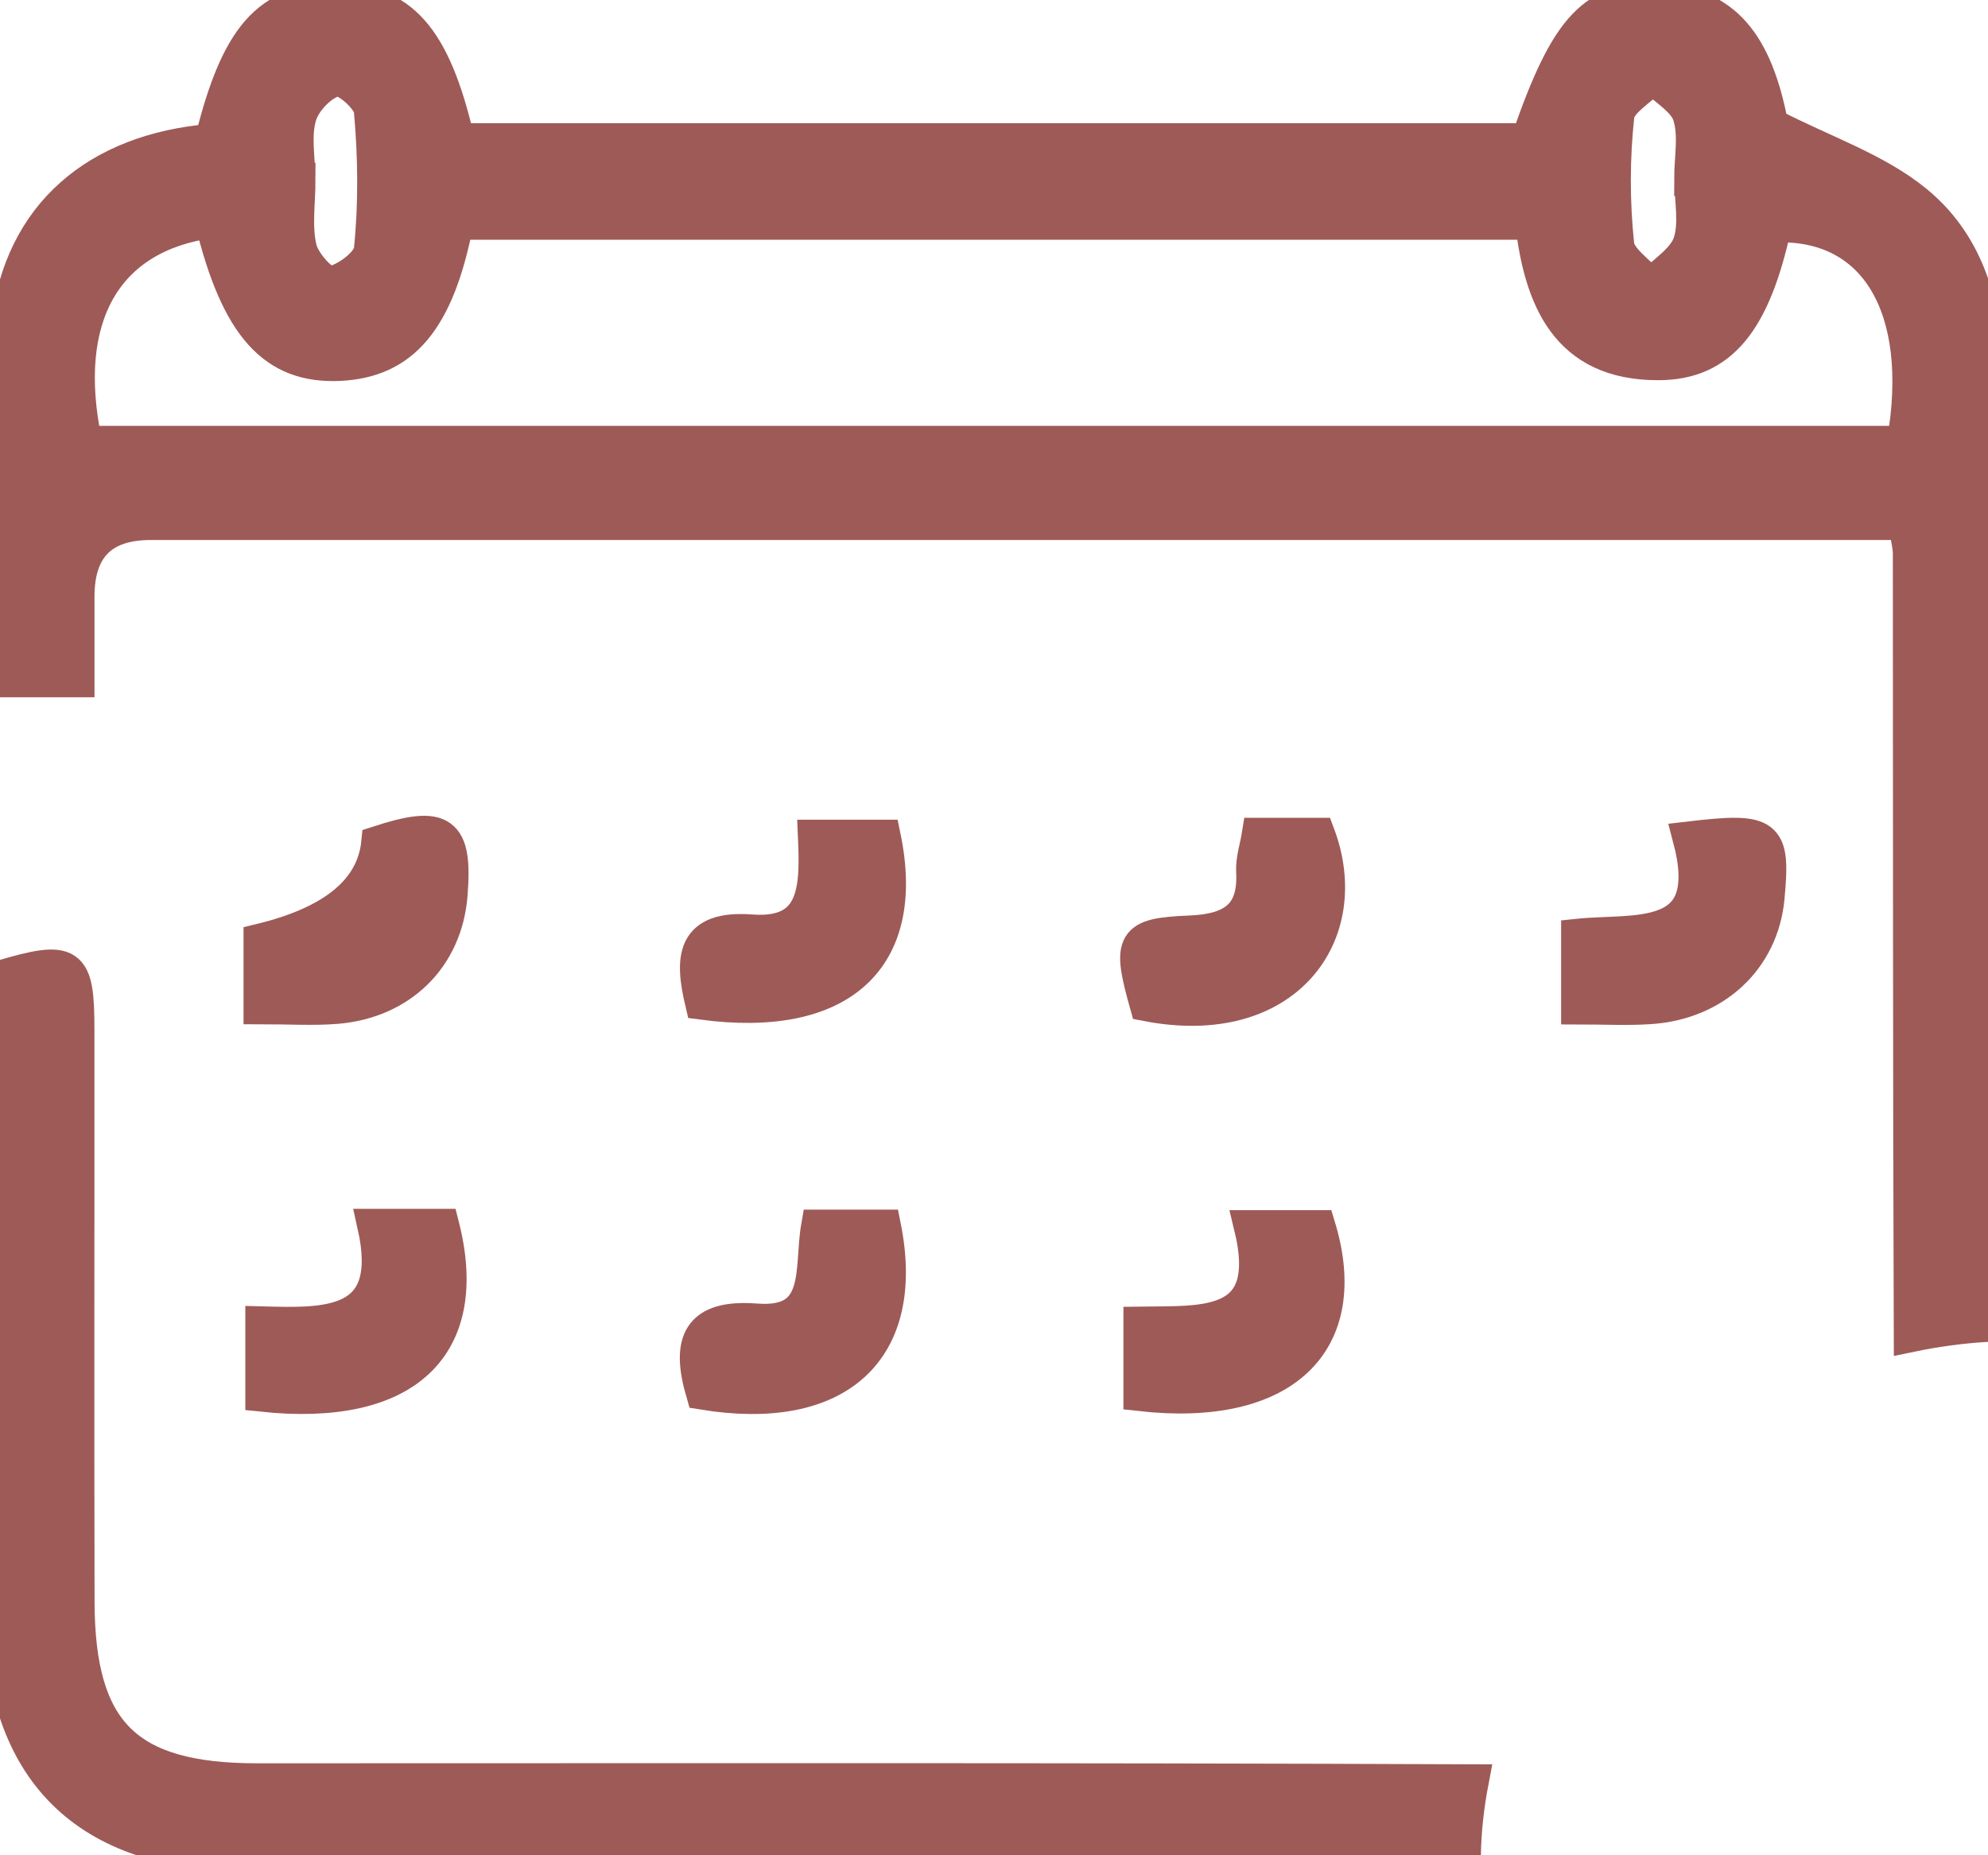
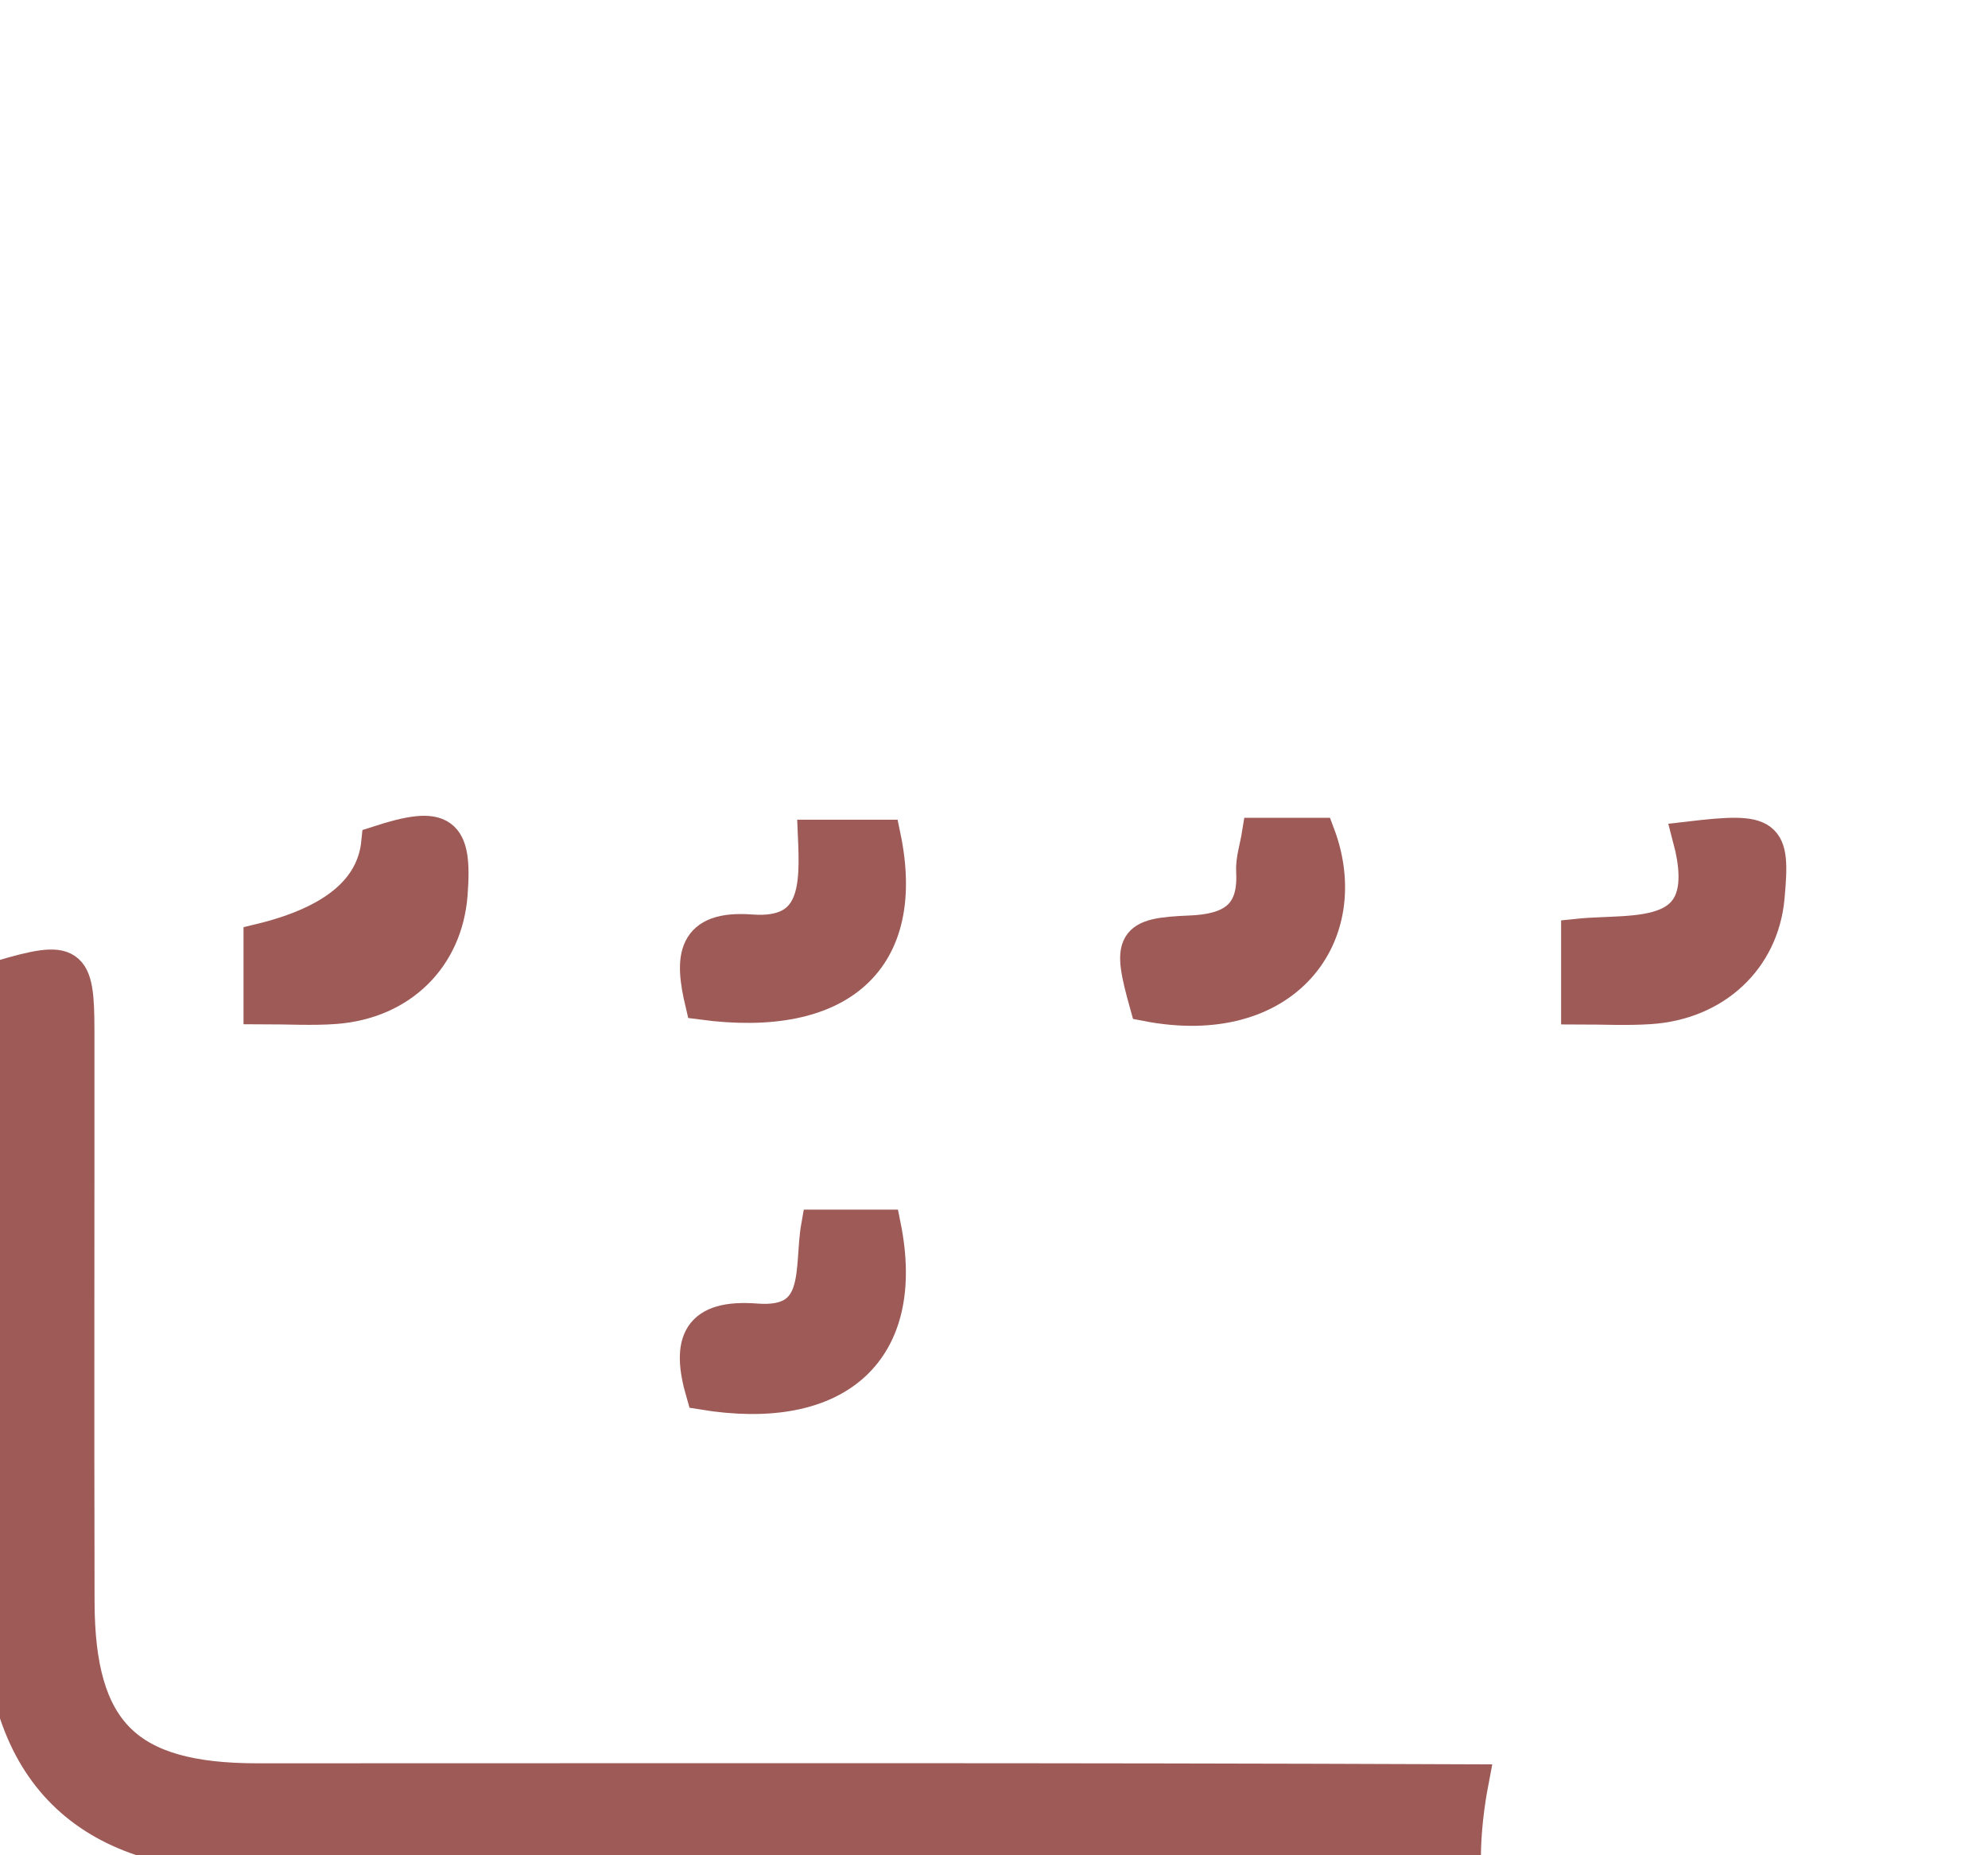
<svg xmlns="http://www.w3.org/2000/svg" width="30" height="28" viewBox="0 0 30 28" fill="none">
  <g clip-path="url(#clip0_1943_1904)">
    <path d="M22.217 26.877C16.105 26.852 9.993 26.862 3.881 26.862C1.912 26.862 1.182 26.146 1.177 24.176C1.17 21.299 1.177 18.422 1.175 15.545C1.175 14.5 1.074 14.43 0.002 14.746C0.002 17.903 -0.003 21.076 0.004 24.25C0.009 26.728 1.291 27.999 3.771 27.999C9.88 28.001 15.989 28 22.097 28C22.103 27.63 22.145 27.254 22.217 26.877Z" fill="#9E5A57" stroke="#9E5A57" stroke-width="0.5" />
-     <path d="M1.176 10.273C1.176 9.804 1.176 9.402 1.176 8.999C1.177 8.267 1.543 7.9 2.274 7.9C10.76 7.9 19.246 7.9 27.732 7.9H28.746C28.784 8.142 28.814 8.247 28.814 8.353C28.818 12.288 28.813 16.222 28.828 20.157C29.211 20.077 29.597 20.025 29.981 20.002C30.008 15.333 29.988 10.665 30 5.996C30.003 4.865 29.808 3.777 28.915 3.044C28.315 2.552 27.526 2.293 26.736 1.885C26.498 0.637 26.016 0.065 25.059 0.006C24.067 -0.056 23.649 0.381 23.054 2.109H6.911C6.549 0.55 6.05 -0.003 5.044 0.003C4.054 0.01 3.578 0.545 3.19 2.119C1.469 2.263 0.303 3.232 0.114 4.92C-0.084 6.679 0.07 8.477 0.07 10.273H1.176ZM24.413 1.747C24.436 1.536 24.757 1.359 24.941 1.166C25.132 1.355 25.417 1.513 25.49 1.739C25.586 2.033 25.514 2.382 25.514 2.707C25.515 2.707 25.516 2.707 25.517 2.707C25.517 3.032 25.594 3.384 25.493 3.674C25.405 3.922 25.113 4.098 24.911 4.305C24.736 4.102 24.434 3.911 24.411 3.692C24.343 3.049 24.343 2.389 24.413 1.747ZM4.531 1.74C4.601 1.515 4.857 1.252 5.073 1.205C5.214 1.174 5.574 1.487 5.59 1.668C5.653 2.365 5.661 3.076 5.59 3.771C5.571 3.966 5.233 4.217 5.003 4.267C4.881 4.293 4.584 3.965 4.533 3.756C4.452 3.424 4.511 3.058 4.511 2.706H4.508C4.508 2.382 4.438 2.035 4.531 1.74ZM3.192 3.343C3.58 4.935 4.137 5.545 5.123 5.499C6.083 5.453 6.605 4.837 6.894 3.368H23.115C23.25 4.495 23.634 5.493 25.028 5.488C25.974 5.485 26.47 4.855 26.784 3.41C28.295 3.349 29.077 4.642 28.723 6.677H1.291C0.892 4.794 1.59 3.557 3.192 3.343Z" fill="#9E5A57" stroke="#9E5A57" stroke-width="0.5" />
    <path d="M25.491 12.647C26.69 12.507 26.769 12.578 26.68 13.546C26.595 14.472 25.882 15.144 24.894 15.207C24.55 15.23 24.203 15.211 23.808 15.211V14.116C24.682 14.024 25.923 14.274 25.491 12.647Z" fill="#9E5A57" stroke="#9E5A57" stroke-width="0.5" />
-     <path d="M5.642 18.494H6.68C7.146 20.322 6.13 21.288 3.952 21.056V19.966C4.924 19.992 5.988 20.035 5.642 18.494Z" fill="#9E5A57" stroke="#9E5A57" stroke-width="0.5" />
    <path d="M10.601 21.025C10.373 20.242 10.541 19.856 11.412 19.923C12.434 20.002 12.226 19.147 12.339 18.506H13.346C13.722 20.377 12.653 21.363 10.601 21.025Z" fill="#9E5A57" stroke="#9E5A57" stroke-width="0.5" />
    <path d="M3.925 15.208V14.19C5.038 13.921 5.631 13.429 5.702 12.714C6.681 12.396 6.882 12.54 6.806 13.502C6.731 14.452 6.051 15.127 5.064 15.204C4.717 15.231 4.366 15.208 3.925 15.208Z" fill="#9E5A57" stroke="#9E5A57" stroke-width="0.5" />
    <path d="M10.589 15.139C10.426 14.453 10.45 13.985 11.336 14.051C12.338 14.126 12.323 13.367 12.291 12.621H13.342C13.728 14.47 12.695 15.421 10.589 15.139Z" fill="#9E5A57" stroke="#9E5A57" stroke-width="0.5" />
-     <path d="M17.203 21.047V19.969C18.15 19.954 19.251 20.072 18.871 18.514H19.905C20.433 20.256 19.384 21.292 17.203 21.047Z" fill="#9E5A57" stroke="#9E5A57" stroke-width="0.5" />
    <path d="M18.99 12.592H19.897C20.462 14.097 19.407 15.574 17.297 15.162C17.029 14.205 17.078 14.103 17.955 14.067C18.564 14.043 18.942 13.84 18.904 13.155C18.894 12.978 18.957 12.797 18.99 12.592Z" fill="#9E5A57" stroke="#9E5A57" stroke-width="0.5" />
  </g>
  <defs>
    <clipPath id="clip0_1943_1904">
      <rect width="30" height="28" fill="white" />
    </clipPath>
  </defs>
</svg>